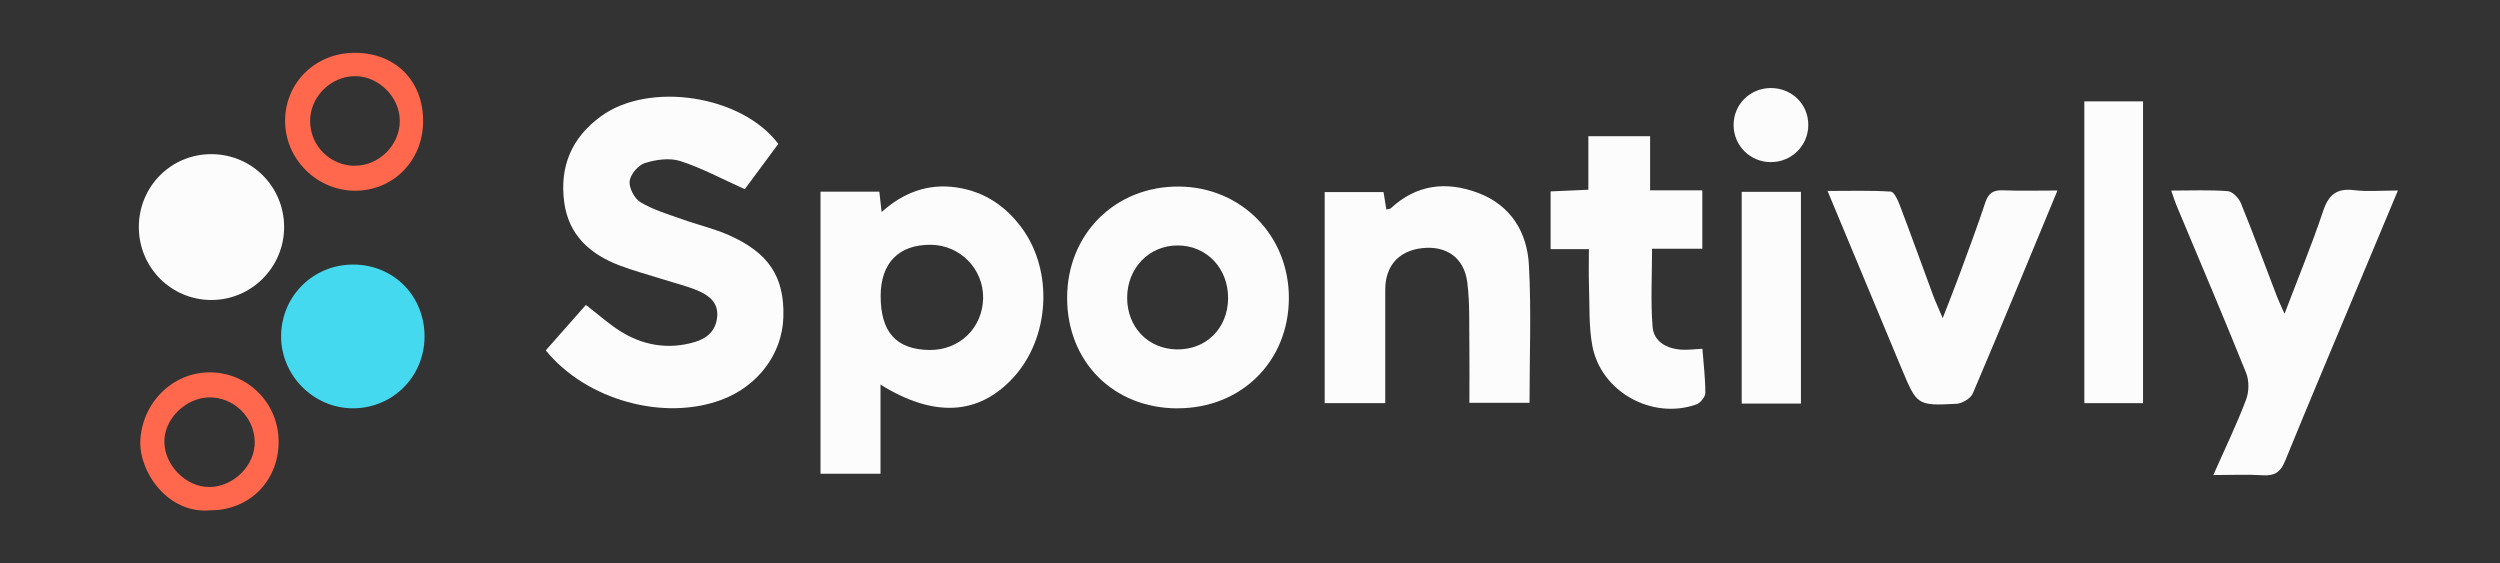
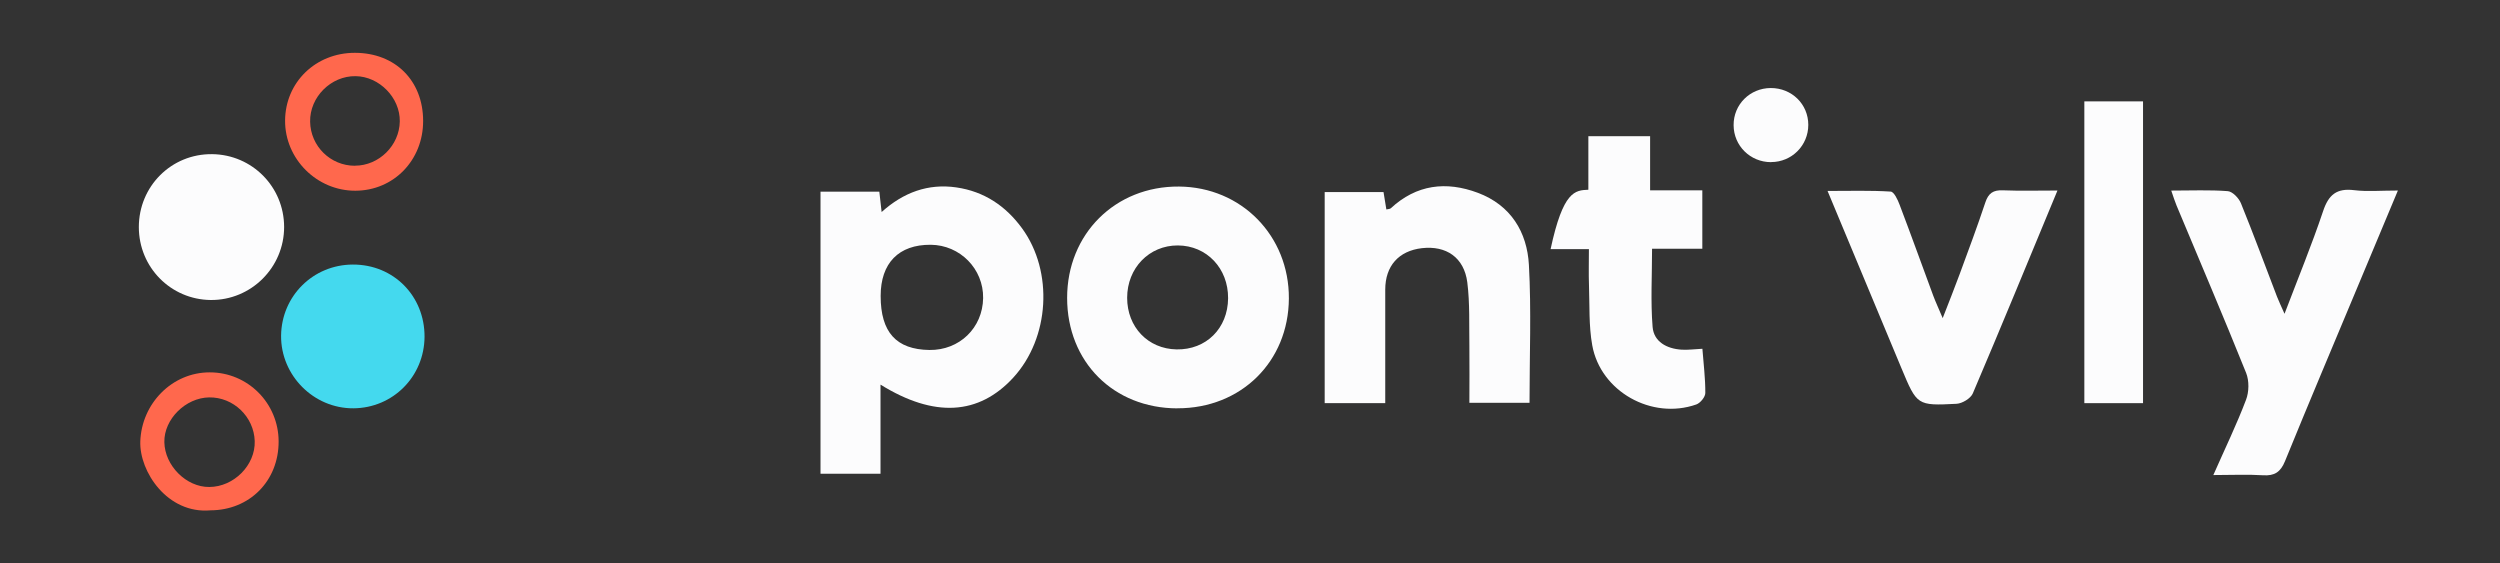
<svg xmlns="http://www.w3.org/2000/svg" width="142" height="32" viewBox="0 0 142 32" fill="none">
  <rect x="0" y="0" width="142" height="32" fill="#333333" stroke="none" />
  <path d="M16.138 12.886C16.142 15.191 14.265 17.06 11.968 17.04C9.699 17.016 7.89 15.183 7.886 12.906C7.882 10.578 9.739 8.728 12.052 8.756C14.325 8.784 16.134 10.614 16.138 12.89V12.886Z" fill="#FCFCFD" />
  <path d="M24.114 19.13C24.098 21.39 22.321 23.176 20.072 23.192C17.815 23.204 15.946 21.322 15.966 19.066C15.99 16.817 17.783 15.035 20.036 15.027C22.349 15.015 24.126 16.809 24.114 19.134V19.13Z" fill="#44D9EE" />
  <path d="M20.152 3C22.448 3 24.03 4.574 24.034 6.866C24.038 9.099 22.364 10.825 20.188 10.833C17.999 10.841 16.181 9.027 16.193 6.85C16.205 4.674 17.927 3 20.156 3H20.152ZM20.16 9.411C21.526 9.411 22.688 8.264 22.708 6.894C22.728 5.552 21.546 4.342 20.196 4.326C18.798 4.306 17.587 5.516 17.615 6.914C17.639 8.304 18.77 9.415 20.16 9.415V9.411Z" fill="#FF684D" />
  <path d="M11.956 28.987C9.511 29.203 7.909 26.786 7.969 25.069C8.045 22.924 9.771 21.146 11.916 21.15C14.081 21.15 15.826 22.908 15.826 25.081C15.826 27.317 14.18 28.979 11.952 28.987H11.956ZM11.884 22.572C10.538 22.592 9.311 23.811 9.335 25.113C9.359 26.451 10.582 27.673 11.888 27.661C13.29 27.653 14.512 26.415 14.468 25.053C14.424 23.671 13.258 22.552 11.88 22.572H11.884Z" fill="#FF684D" />
-   <path d="M42.307 10.747C41.012 10.166 39.863 9.542 38.638 9.147C38.034 8.954 37.256 9.064 36.628 9.262C36.253 9.38 35.806 9.905 35.763 10.289C35.72 10.676 36.04 11.284 36.379 11.485C37.098 11.916 37.931 12.165 38.733 12.449C39.594 12.761 40.502 12.966 41.34 13.33C43.666 14.345 44.566 15.723 44.495 18.018C44.432 20.087 43.07 21.916 41.008 22.698C37.734 23.942 33.306 22.737 31 19.902C31.75 19.049 32.517 18.184 33.279 17.319C33.958 17.844 34.547 18.373 35.202 18.792C36.51 19.621 37.943 19.87 39.448 19.432C40.159 19.226 40.664 18.788 40.736 17.99C40.807 17.188 40.273 16.782 39.657 16.517C39.029 16.248 38.35 16.087 37.694 15.877C36.849 15.609 35.992 15.383 35.167 15.068C33.5 14.428 32.295 13.345 32.047 11.481C31.778 9.455 32.469 7.816 34.136 6.604C36.869 4.609 42.126 5.399 44.207 8.172C43.544 9.068 42.868 9.981 42.307 10.743V10.747Z" fill="#FCFCFD" />
  <path d="M50.013 21.849V26.909H46.605V10.886H49.946C49.981 11.217 50.021 11.557 50.076 12.043C51.316 10.929 52.718 10.412 54.322 10.645C55.898 10.874 57.126 11.695 58.058 12.975C59.843 15.431 59.622 19.195 57.556 21.447C55.597 23.579 53.07 23.741 50.017 21.849H50.013ZM50.021 16.81C50.021 18.872 50.906 19.851 52.789 19.879C54.496 19.902 55.815 18.627 55.842 16.932C55.866 15.274 54.531 13.915 52.861 13.903C51.048 13.891 50.021 14.942 50.021 16.81Z" fill="#FCFCFD" />
  <path d="M66.877 23.195C63.244 23.187 60.613 20.553 60.613 16.919C60.613 13.29 63.346 10.568 66.968 10.596C70.511 10.624 73.228 13.392 73.208 16.955C73.189 20.541 70.491 23.199 66.877 23.191V23.195ZM69.756 16.943C69.768 15.241 68.54 13.949 66.905 13.941C65.274 13.933 64.022 15.225 64.022 16.915C64.022 18.578 65.207 19.818 66.83 19.846C68.508 19.877 69.741 18.653 69.756 16.943Z" fill="#FCFCFD" />
  <path d="M78.674 22.899H75.242V10.909H78.584C78.635 11.221 78.686 11.537 78.745 11.896C78.844 11.872 78.947 11.876 78.998 11.829C80.46 10.478 82.138 10.277 83.943 10.952C85.815 11.655 86.739 13.18 86.842 15.048C86.984 17.623 86.877 20.214 86.877 22.88H83.461C83.461 21.801 83.473 20.731 83.461 19.665C83.441 18.456 83.493 17.236 83.343 16.039C83.161 14.625 82.146 13.938 80.764 14.096C79.444 14.25 78.682 15.107 78.682 16.45C78.682 18.575 78.682 20.699 78.682 22.899H78.674Z" fill="#FCFCFD" />
  <path d="M136.199 10.825C135.381 12.777 134.638 14.55 133.9 16.319C132.526 19.609 131.135 22.891 129.789 26.193C129.536 26.813 129.196 27.038 128.54 26.995C127.664 26.939 126.787 26.983 125.717 26.983C126.392 25.454 127.044 24.108 127.573 22.713C127.747 22.263 127.758 21.631 127.581 21.185C126.301 17.998 124.95 14.838 123.627 11.671C123.529 11.438 123.457 11.197 123.327 10.825C124.469 10.825 125.511 10.778 126.538 10.857C126.811 10.881 127.17 11.256 127.288 11.552C128.003 13.31 128.659 15.091 129.338 16.86C129.441 17.125 129.567 17.382 129.761 17.824C130.543 15.766 131.313 13.902 131.953 11.991C132.265 11.055 132.727 10.679 133.718 10.802C134.457 10.893 135.219 10.822 136.206 10.822L136.199 10.825Z" fill="#FCFCFD" />
-   <path d="M90.25 14.15H88.074V10.872C88.785 10.841 89.46 10.809 90.219 10.777V7.736H93.726V10.809H96.692V14.127H93.837C93.837 15.671 93.75 17.132 93.868 18.574C93.939 19.411 94.67 19.806 95.507 19.861C95.863 19.885 96.226 19.834 96.696 19.81C96.759 20.647 96.866 21.485 96.862 22.322C96.862 22.547 96.578 22.895 96.348 22.974C93.821 23.862 90.914 22.239 90.44 19.616C90.239 18.499 90.294 17.338 90.254 16.192C90.231 15.548 90.25 14.901 90.25 14.15Z" fill="#FCFCFD" />
+   <path d="M90.25 14.15H88.074C88.785 10.841 89.46 10.809 90.219 10.777V7.736H93.726V10.809H96.692V14.127H93.837C93.837 15.671 93.75 17.132 93.868 18.574C93.939 19.411 94.67 19.806 95.507 19.861C95.863 19.885 96.226 19.834 96.696 19.81C96.759 20.647 96.866 21.485 96.862 22.322C96.862 22.547 96.578 22.895 96.348 22.974C93.821 23.862 90.914 22.239 90.44 19.616C90.239 18.499 90.294 17.338 90.254 16.192C90.231 15.548 90.25 14.901 90.25 14.15Z" fill="#FCFCFD" />
  <path d="M116.862 10.826C115.211 14.803 113.659 18.587 112.055 22.347C111.933 22.631 111.455 22.92 111.127 22.936C108.888 23.05 108.884 23.026 108.003 20.917C106.629 17.627 105.258 14.337 103.805 10.846C105.08 10.846 106.242 10.81 107.391 10.882C107.58 10.893 107.794 11.348 107.9 11.636C108.552 13.35 109.172 15.076 109.808 16.794C109.942 17.153 110.108 17.505 110.345 18.07C110.716 17.114 111.024 16.344 111.309 15.57C111.806 14.219 112.312 12.868 112.766 11.502C112.94 10.976 113.212 10.787 113.761 10.81C114.737 10.85 115.712 10.822 116.858 10.822L116.862 10.826Z" fill="#FCFCFD" />
  <path d="M118.391 5.758H121.724V22.899H118.391V5.758Z" fill="#FCFCFD" />
-   <path d="M102.293 22.923H98.928V10.896H102.293V22.923Z" fill="#FCFCFD" />
  <path d="M100.594 9.21C99.417 9.21 98.473 8.282 98.469 7.109C98.461 5.936 99.397 5.004 100.582 5C101.775 5 102.711 5.916 102.711 7.093C102.711 8.266 101.771 9.206 100.598 9.206L100.594 9.21Z" fill="#FCFCFD" />
</svg>